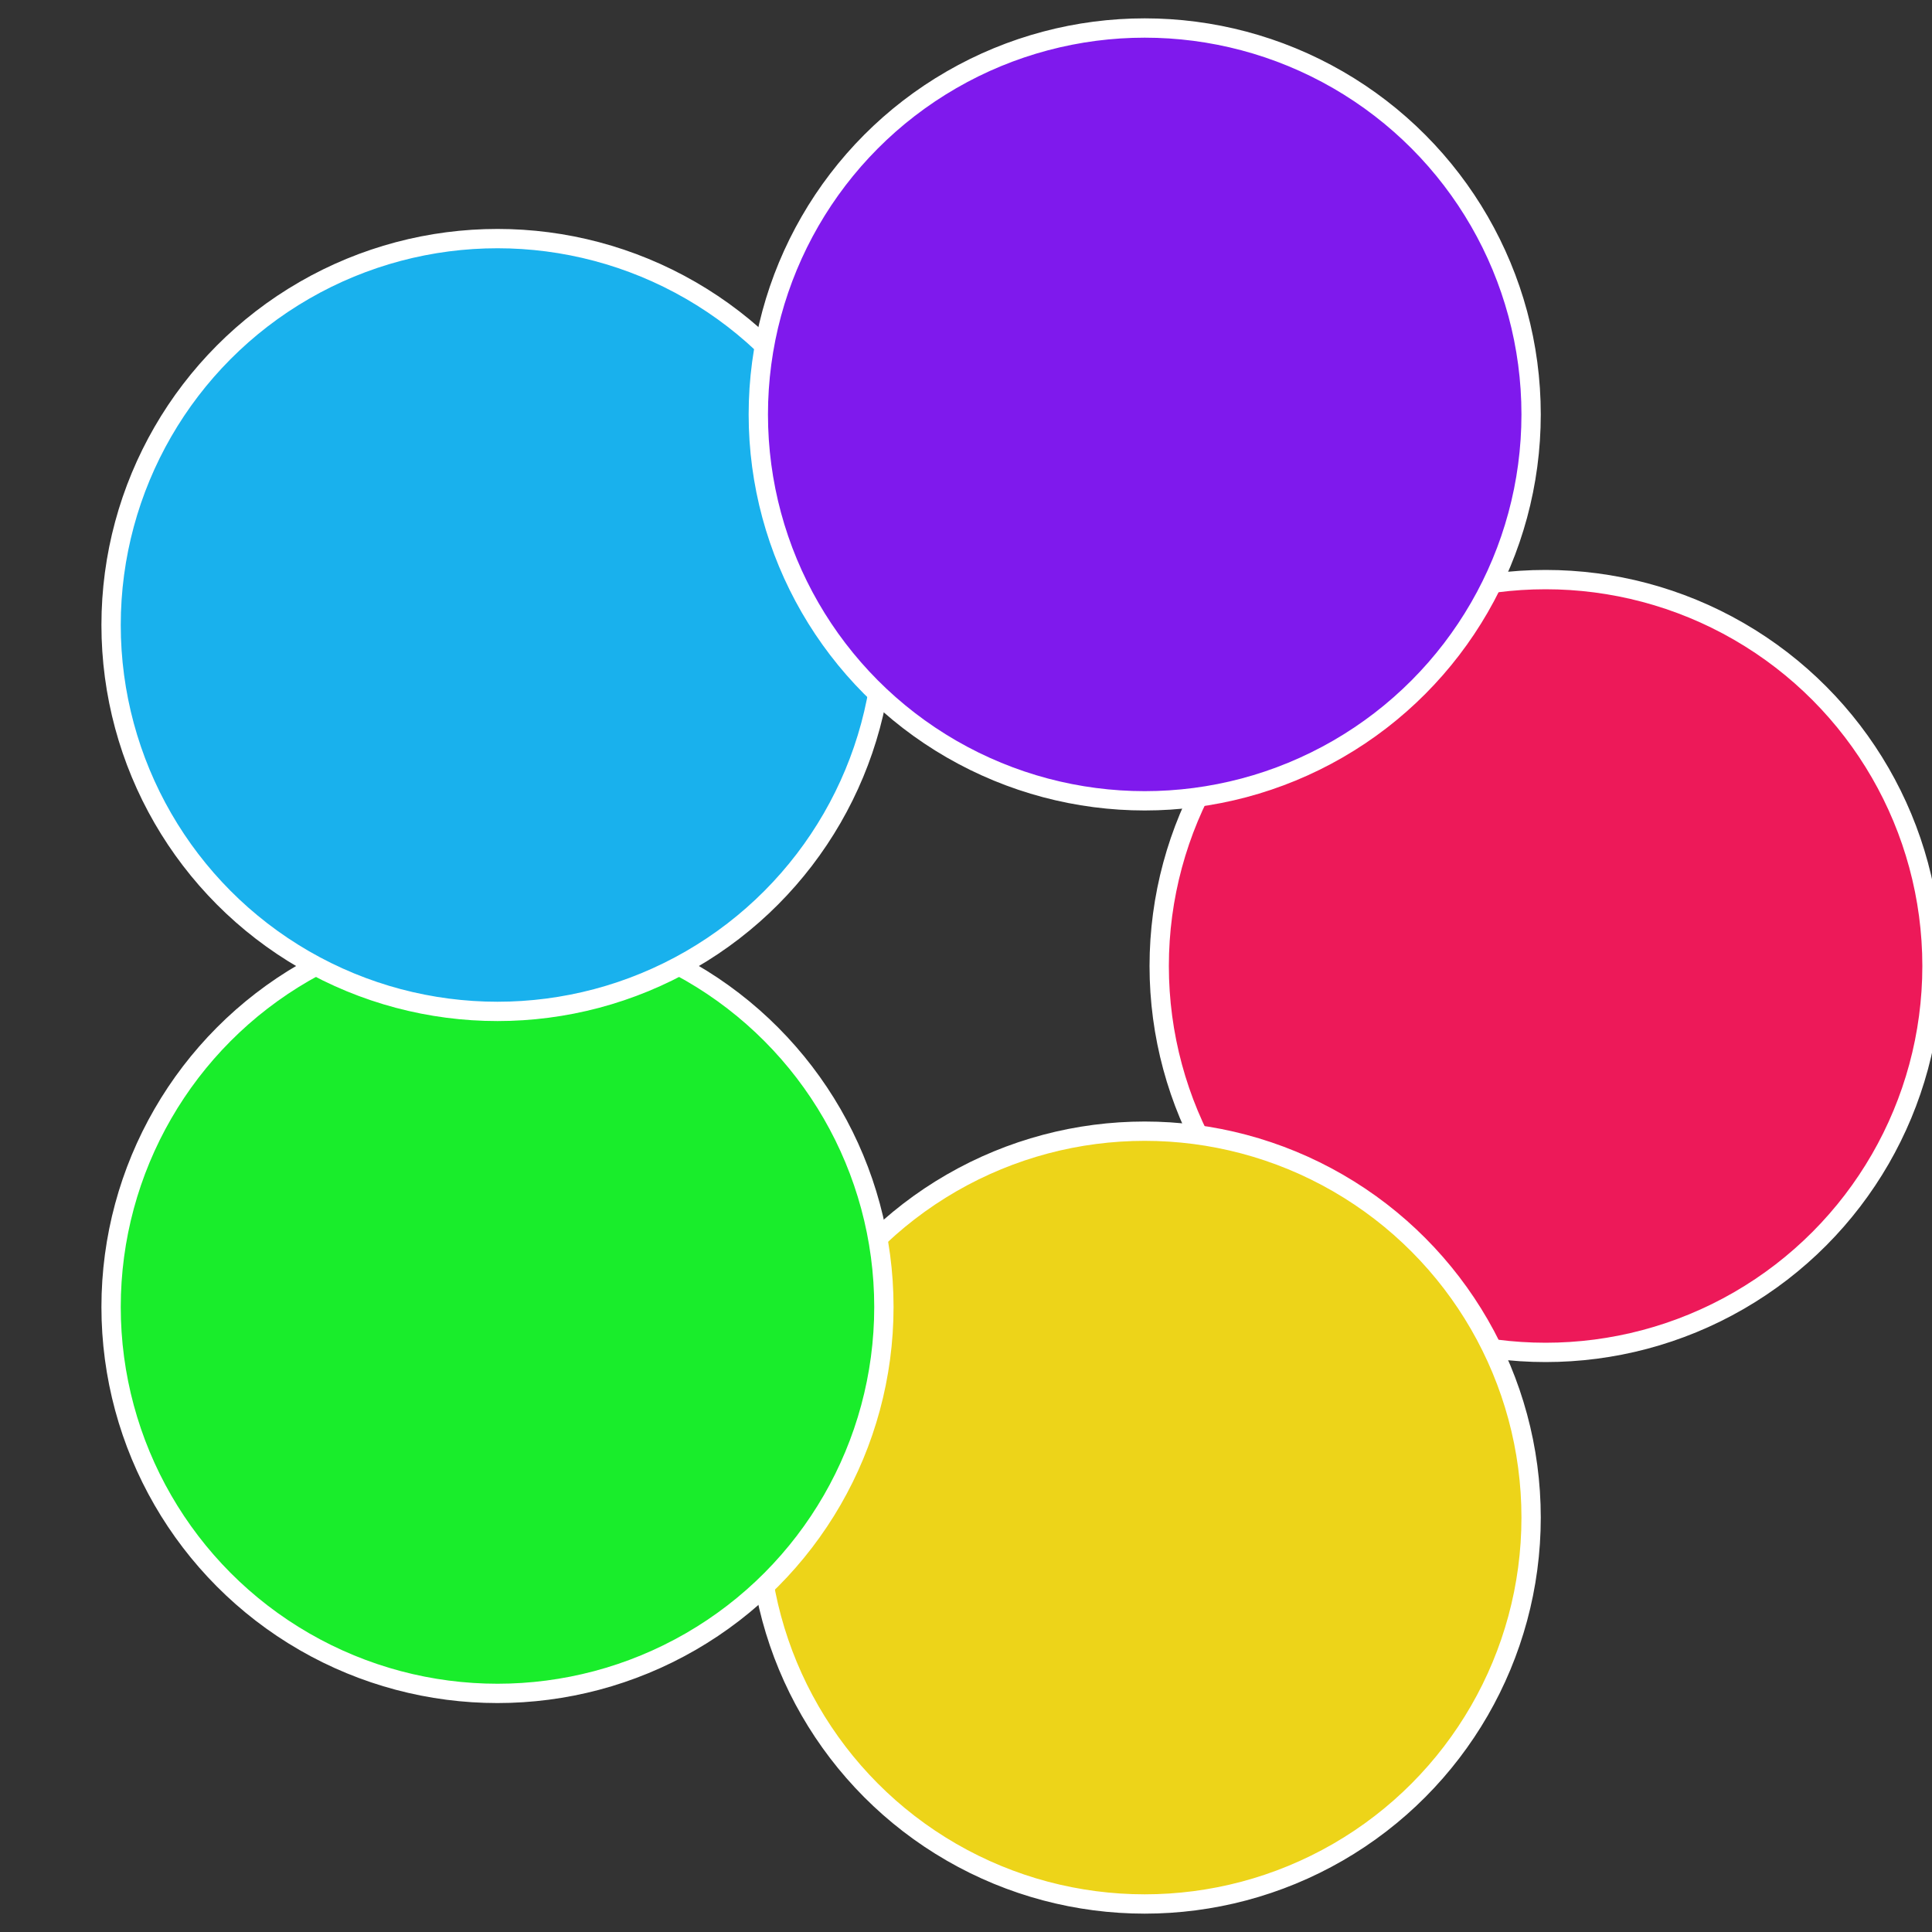
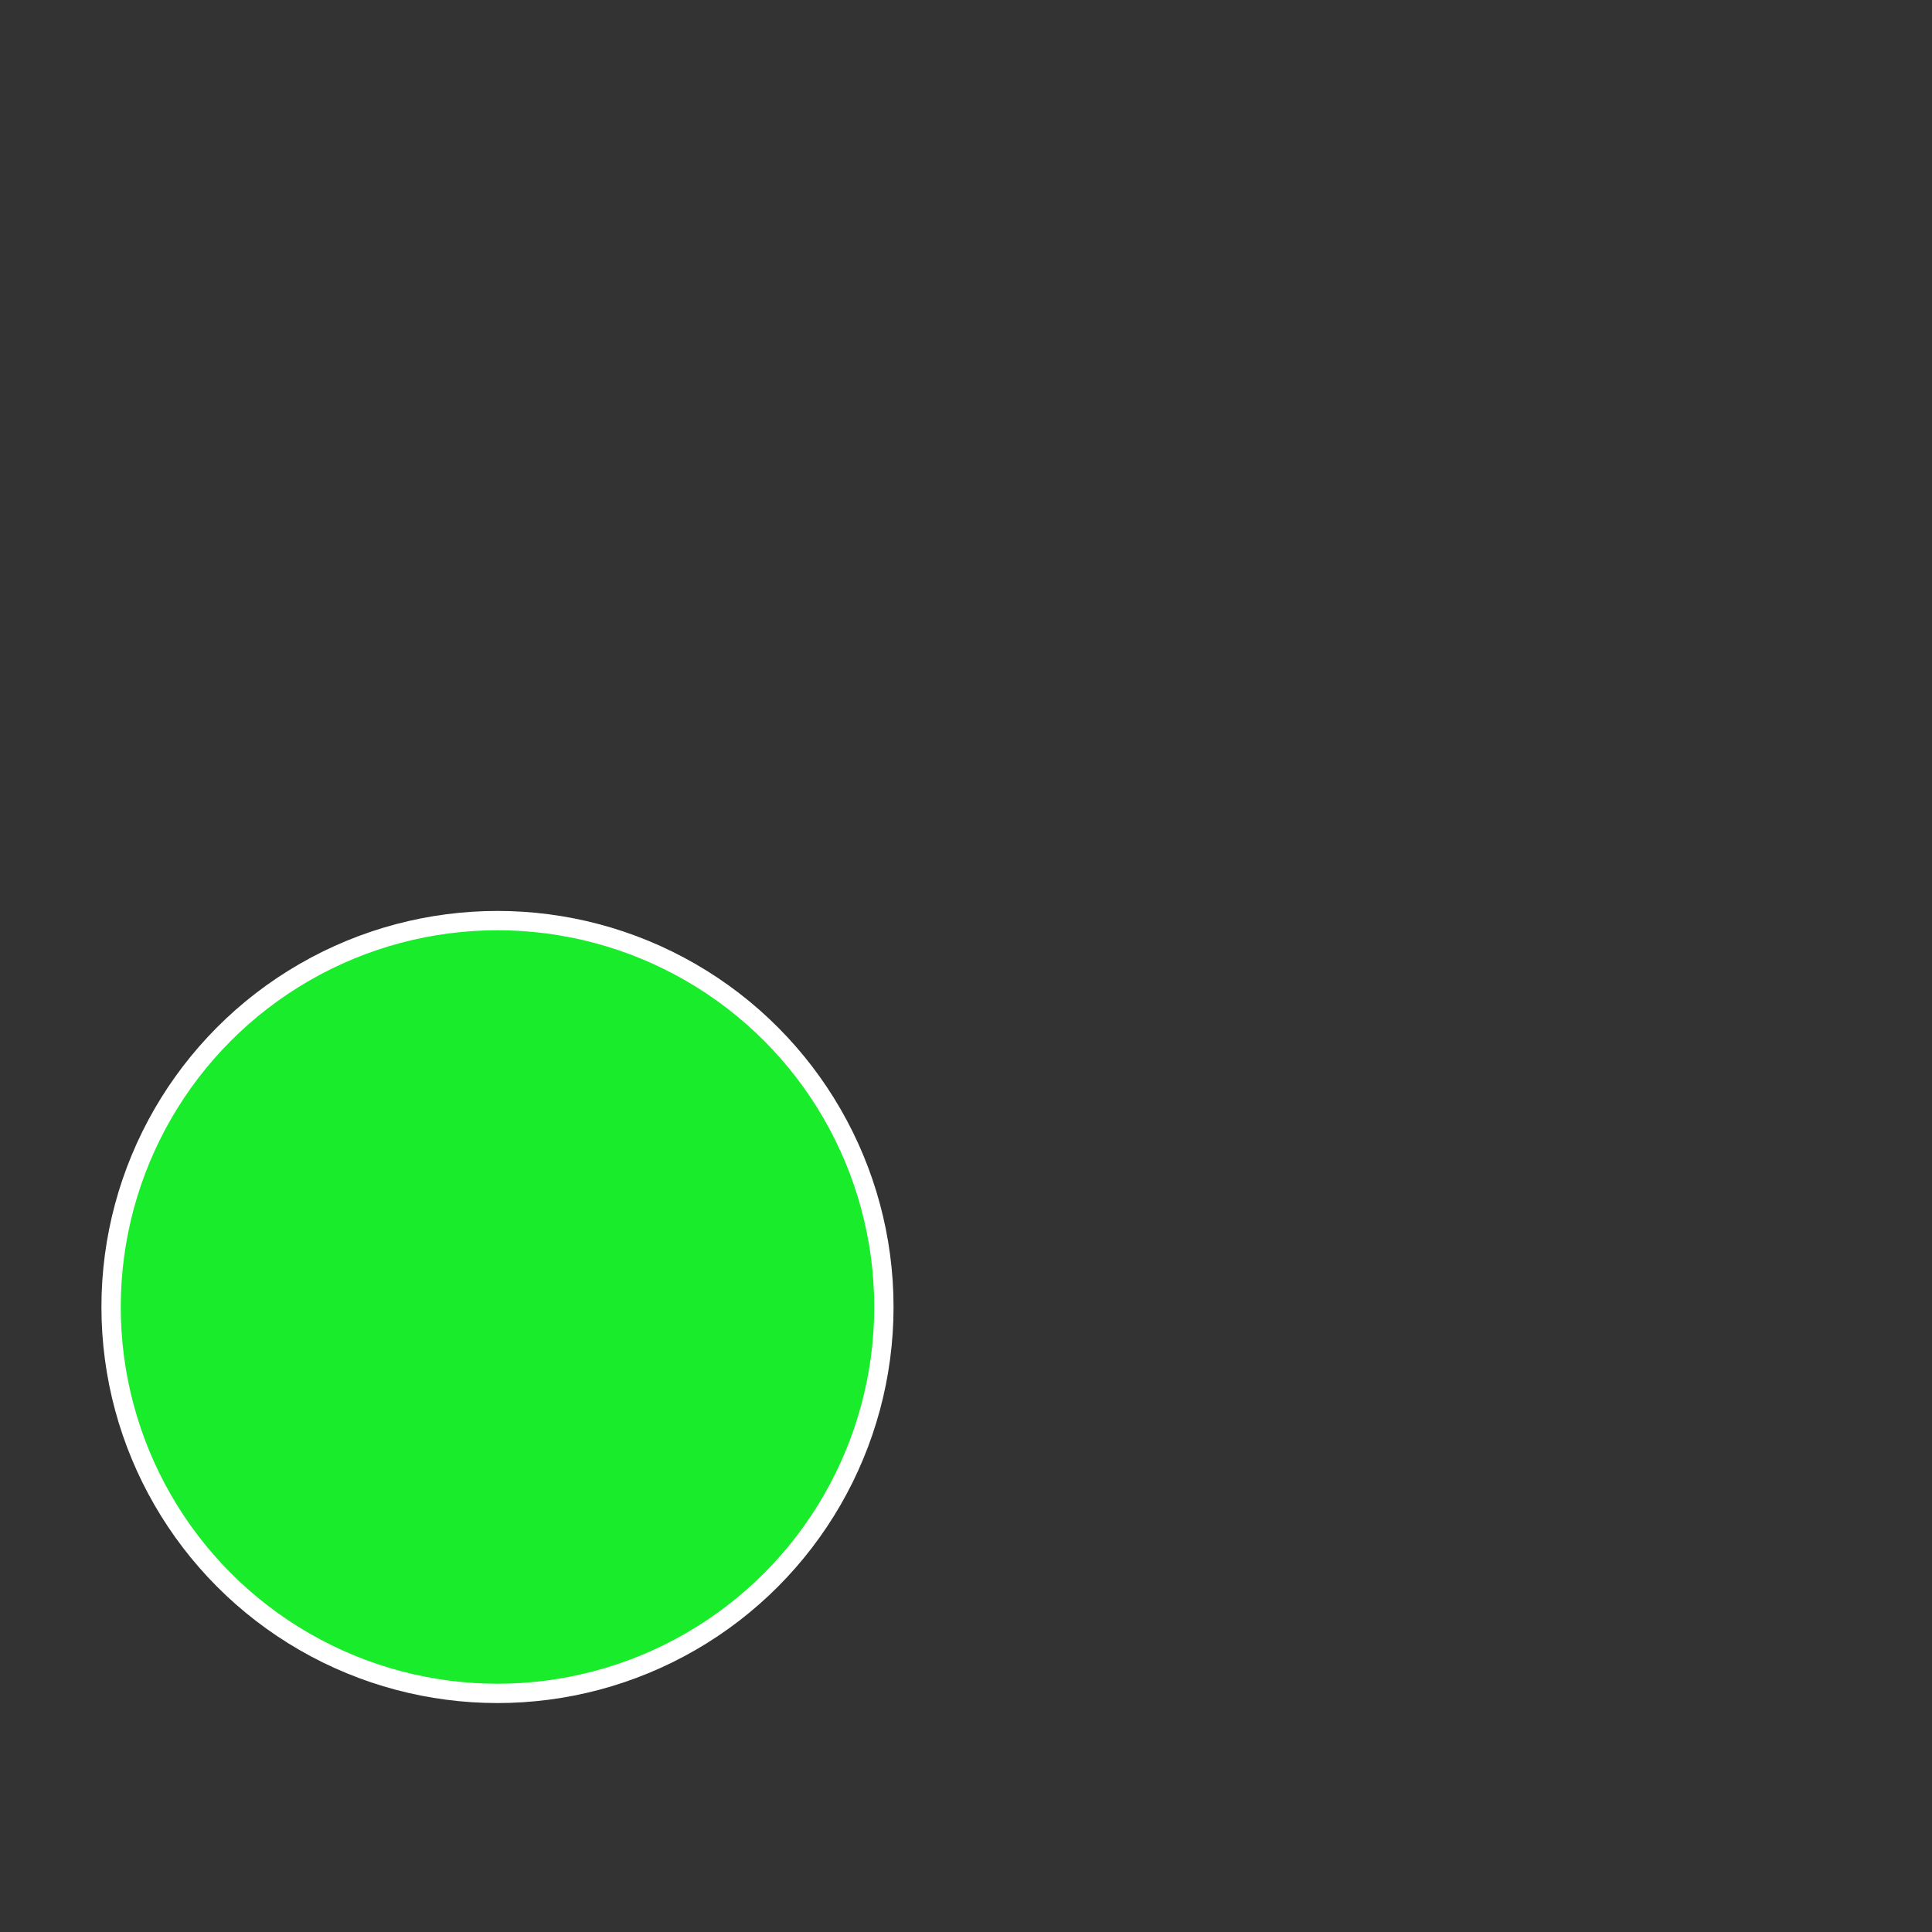
<svg xmlns="http://www.w3.org/2000/svg" width="500" height="500" viewBox="-1 -1 2 2">
  <rect x="-1" y="-1" width="2" height="2" fill="#333333" stroke="none" />
-   <circle cx="0.6" cy="0" r="0.4" fill="#ed1959" stroke="#fff" stroke-width="1%" />
-   <circle cx="0.185" cy="0.571" r="0.4" fill="#edd419" stroke="#fff" stroke-width="1%" />
  <circle cx="-0.485" cy="0.353" r="0.4" fill="#19ed2b" stroke="#fff" stroke-width="1%" />
-   <circle cx="-0.485" cy="-0.353" r="0.4" fill="#19b1ed" stroke="#fff" stroke-width="1%" />
-   <circle cx="0.185" cy="-0.571" r="0.4" fill="#7f19ed" stroke="#fff" stroke-width="1%" />
</svg>